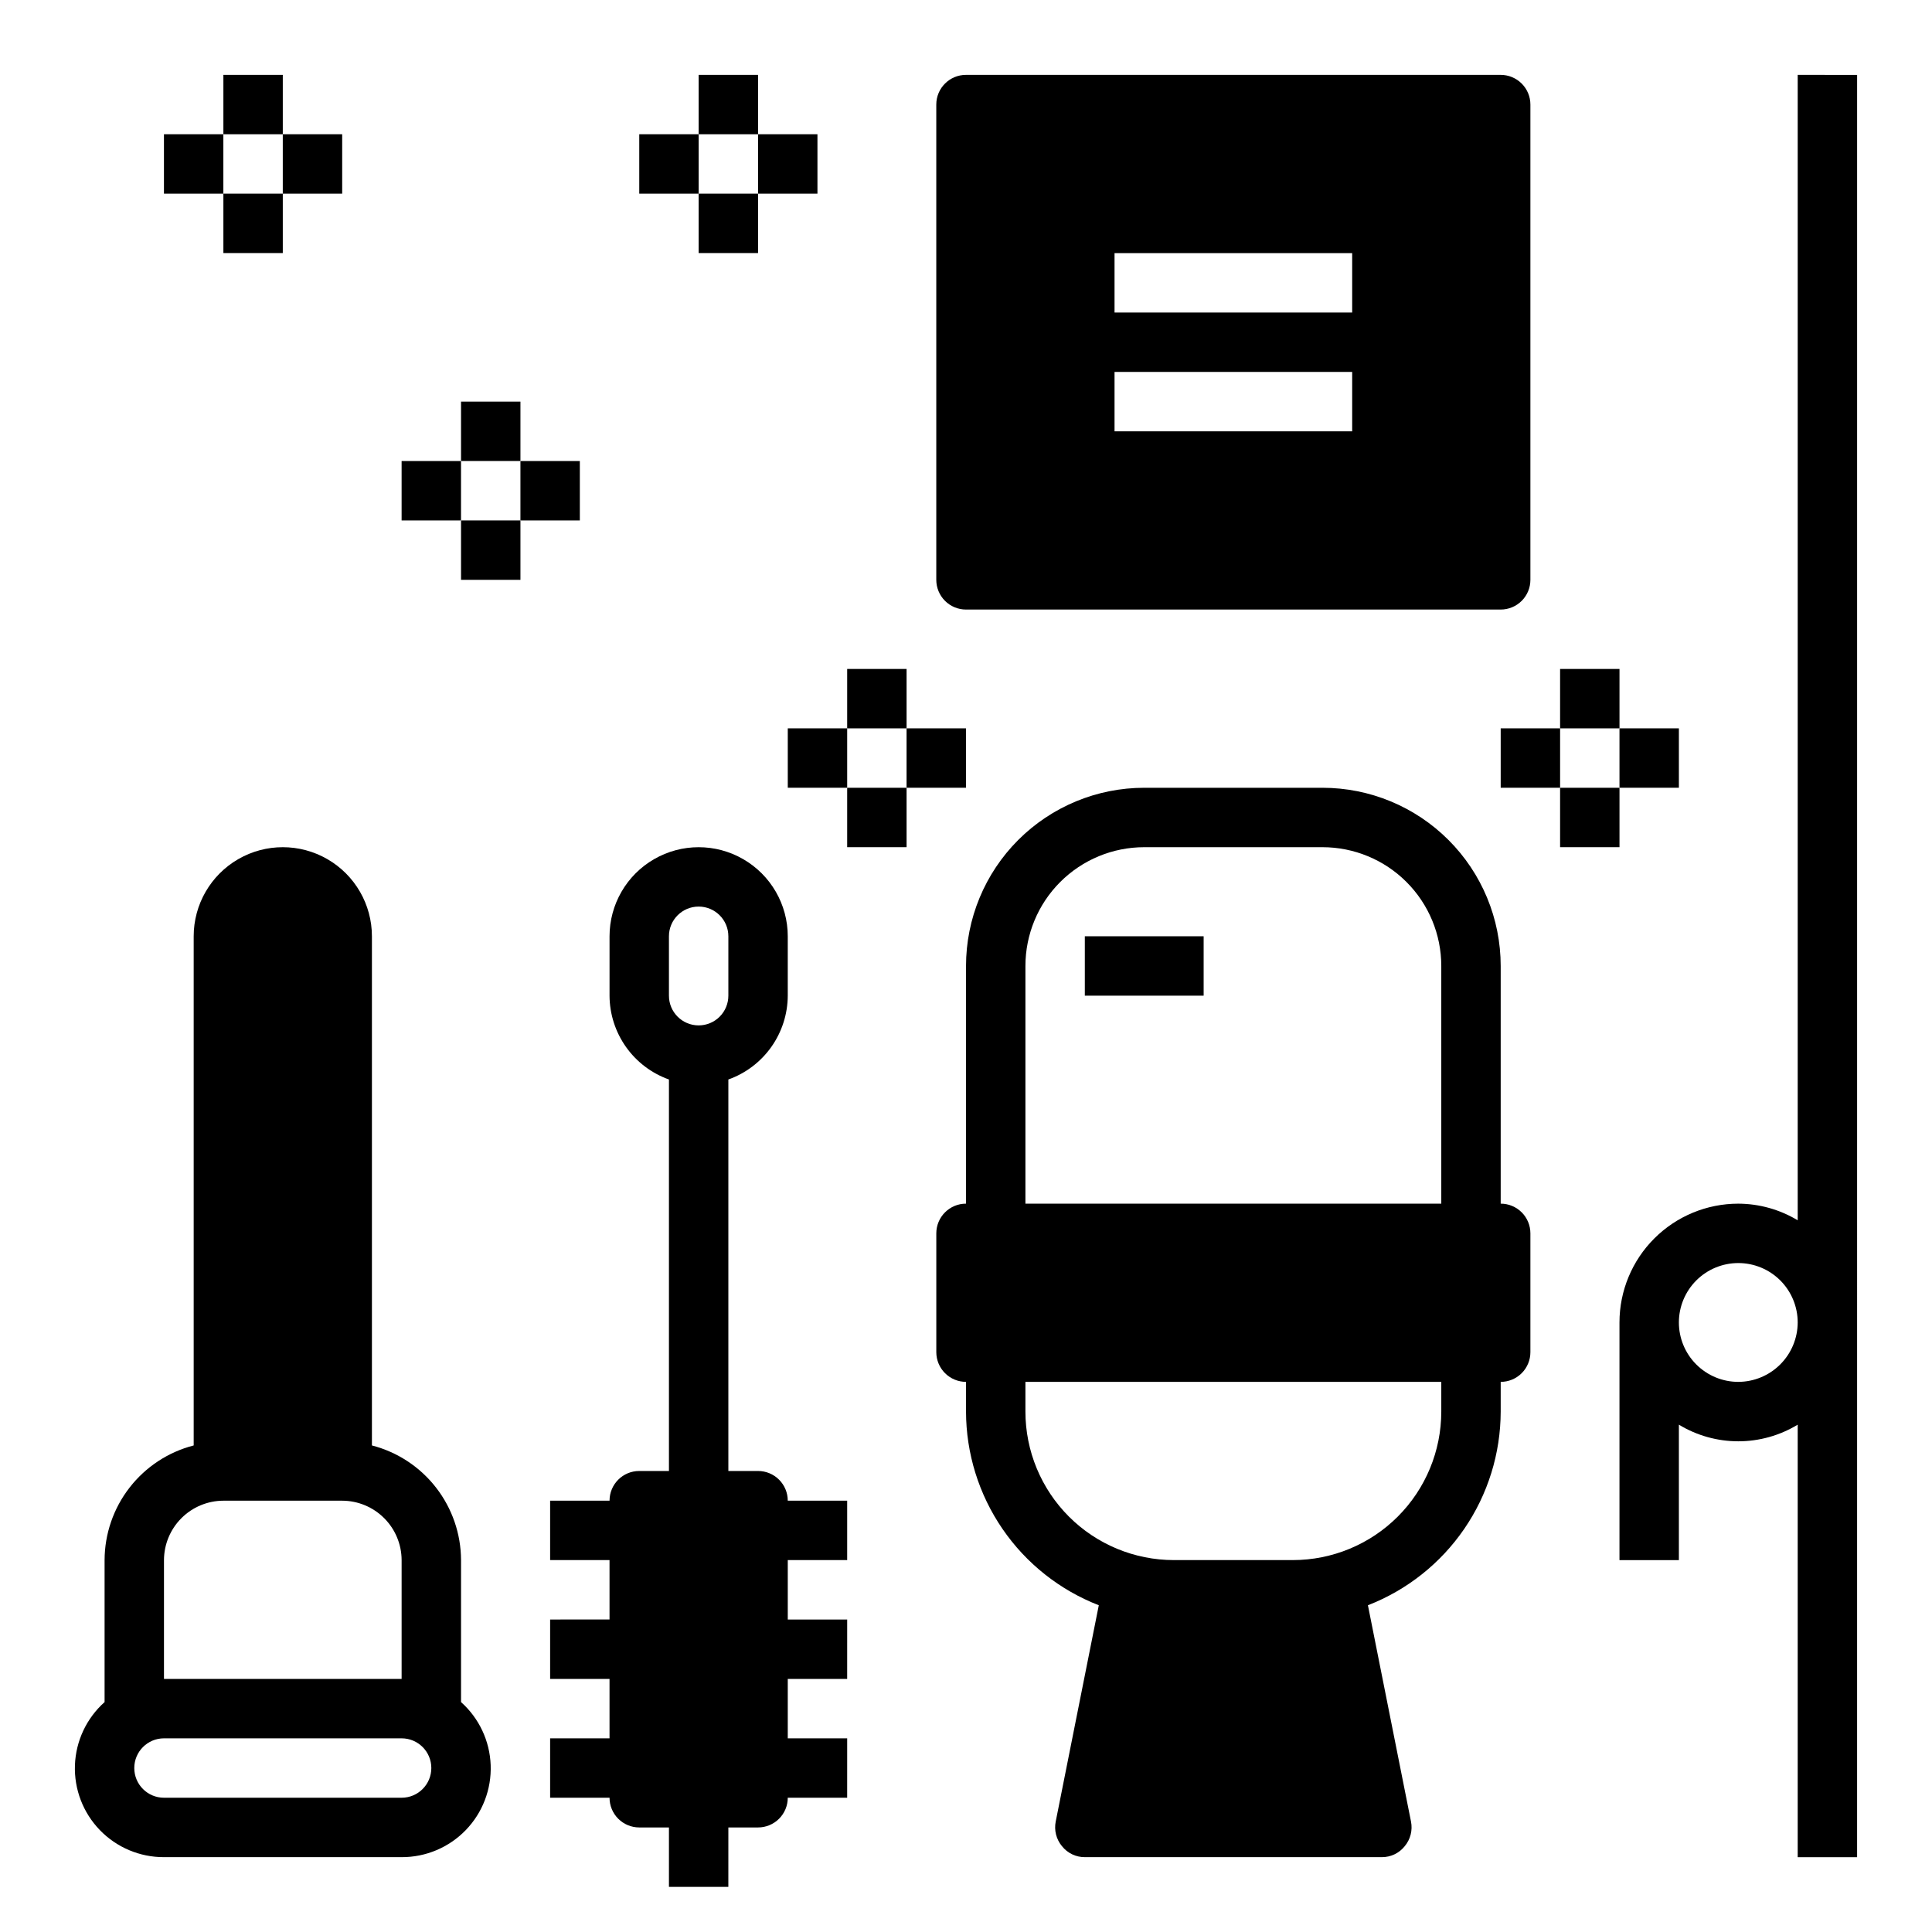
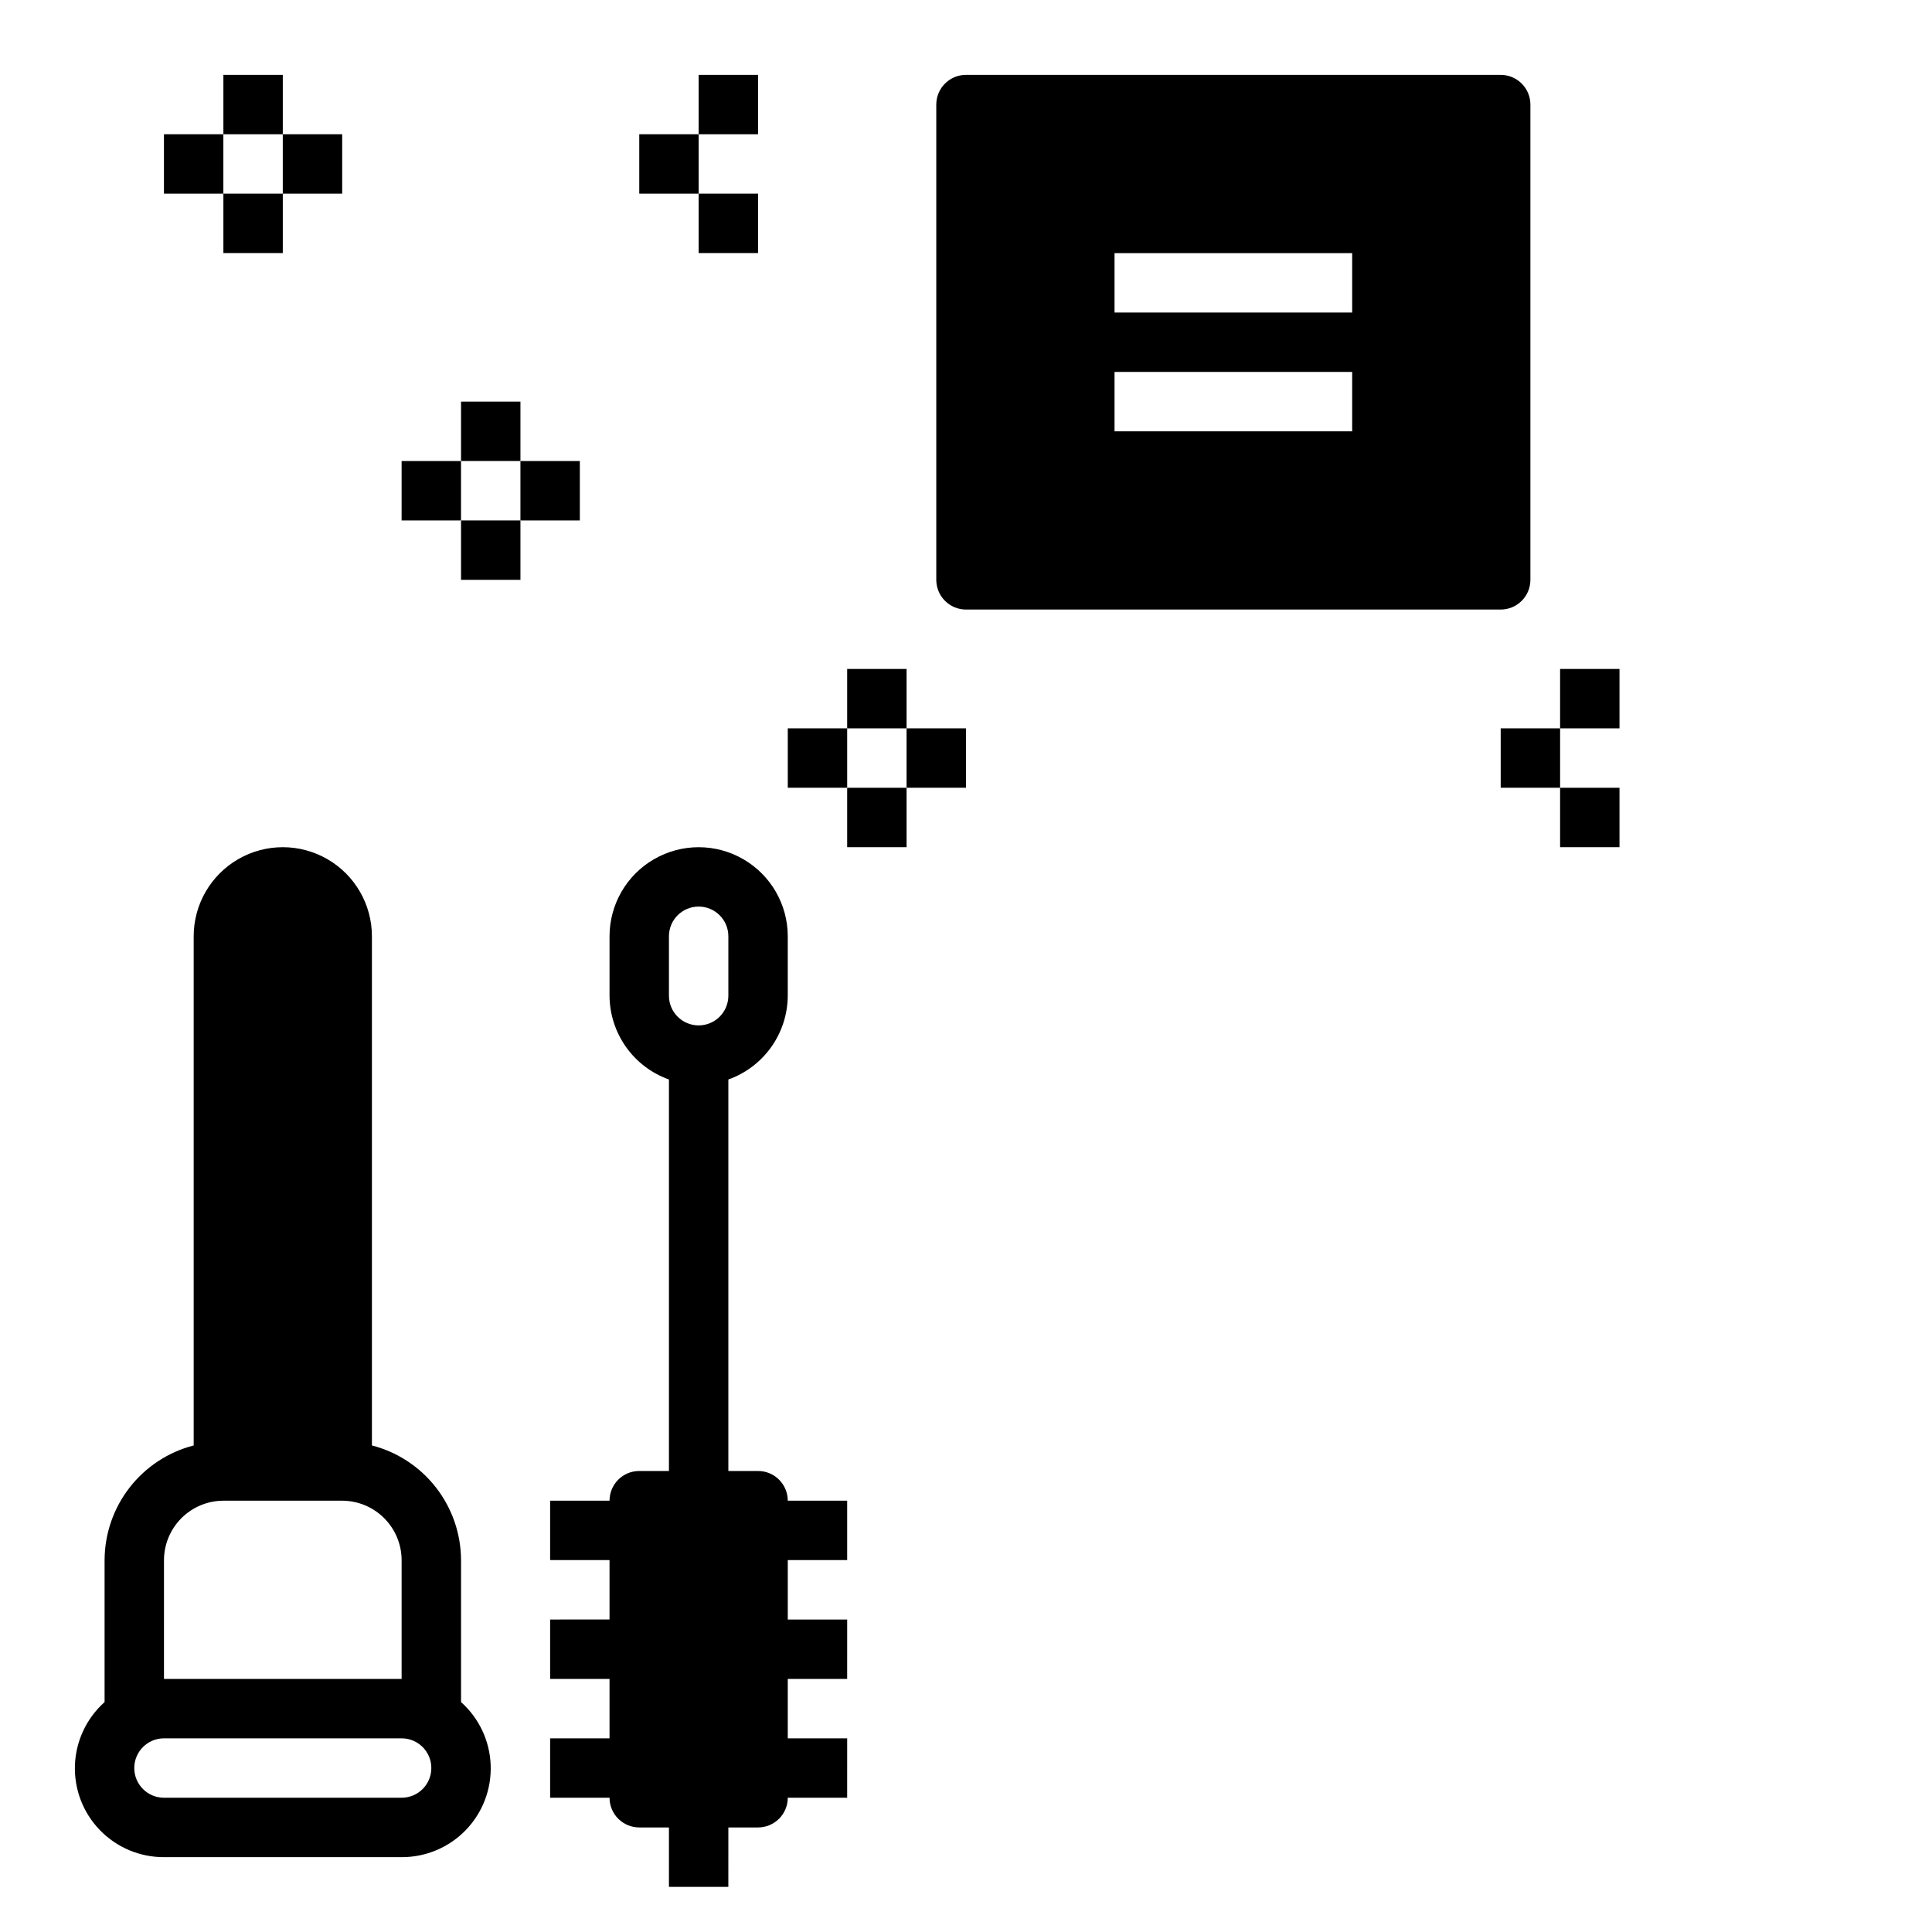
<svg xmlns="http://www.w3.org/2000/svg" fill="#000000" width="800px" height="800px" version="1.1" viewBox="144 144 512 512">
  <g>
-     <path d="m541.7 462.98v-62.977c0-12.527-4.977-24.543-13.836-33.398-8.855-8.859-20.871-13.836-33.398-13.836h-47.23c-12.527 0-24.539 4.977-33.398 13.836-8.855 8.855-13.832 20.871-13.832 33.398v62.977c-4.348 0-7.875 3.523-7.875 7.871v31.488c0 2.086 0.832 4.09 2.309 5.566 1.477 1.477 3.477 2.305 5.566 2.305v7.871c0.02 11.102 3.387 21.941 9.664 31.098 6.277 9.156 15.172 16.207 25.523 20.23l-11.414 57.305c-0.469 2.316 0.141 4.723 1.652 6.535 1.461 1.855 3.699 2.93 6.062 2.914h78.719c2.363 0.016 4.598-1.059 6.062-2.914 1.512-1.812 2.121-4.219 1.652-6.535l-11.414-57.309v0.004c10.348-4.023 19.242-11.074 25.52-20.23s9.648-19.996 9.668-31.098v-7.871c2.086 0 4.09-0.828 5.566-2.305 1.477-1.477 2.305-3.481 2.305-5.566v-31.488c0-2.09-0.828-4.09-2.305-5.566-1.477-1.477-3.481-2.305-5.566-2.305zm-15.742 55.105-0.004-0.004c0 10.441-4.144 20.449-11.527 27.832-7.379 7.383-17.391 11.527-27.832 11.527h-31.488c-10.438 0-20.449-4.144-27.832-11.527-7.379-7.383-11.527-17.391-11.527-27.832v-7.871h110.21zm0-55.105h-110.21v-62.977c0-8.352 3.316-16.363 9.223-22.266 5.906-5.906 13.914-9.223 22.266-9.223h47.23c8.352 0 16.363 3.316 22.266 9.223 5.906 5.902 9.223 13.914 9.223 22.266z" />
-     <path d="m431.49 392.12h31.488v15.742h-31.488z" />
    <path d="m541.7 163.84h-141.7c-4.348 0-7.875 3.527-7.875 7.875v125.95c0 2.086 0.832 4.09 2.309 5.566 1.477 1.473 3.477 2.305 5.566 2.305h141.7c2.086 0 4.09-0.832 5.566-2.305 1.477-1.477 2.305-3.481 2.305-5.566v-125.95c0-2.09-0.828-4.09-2.305-5.566-1.477-1.477-3.481-2.309-5.566-2.309zm-39.359 94.465h-62.977v-15.742h62.977zm0-31.488h-62.977v-15.742h62.977z" />
-     <path d="m620.41 163.84v303.55c-4.754-2.863-10.191-4.387-15.742-4.406-8.352 0-16.359 3.316-22.266 9.223-5.906 5.902-9.223 13.914-9.223 22.262v62.977h15.742v-35.895c4.746 2.883 10.191 4.41 15.746 4.41 5.551 0 11-1.527 15.742-4.41v114.62h15.742l0.004-472.32zm-15.742 346.37c-4.176 0-8.18-1.66-11.133-4.613-2.953-2.949-4.613-6.957-4.613-11.133 0-4.172 1.66-8.18 4.613-11.133 2.953-2.949 6.957-4.609 11.133-4.609s8.18 1.66 11.133 4.609c2.953 2.953 4.609 6.961 4.609 11.133-0.012 4.172-1.676 8.172-4.625 11.121-2.949 2.949-6.945 4.613-11.117 4.625z" />
    <path d="m368.51 557.44v-15.742h-15.746c0-2.09-0.828-4.09-2.305-5.566-1.477-1.477-3.481-2.305-5.566-2.305h-7.871v-103.75c4.586-1.633 8.559-4.641 11.375-8.613 2.816-3.973 4.344-8.719 4.367-13.586v-15.746c0-8.438-4.5-16.23-11.809-20.449-7.305-4.219-16.309-4.219-23.613 0-7.309 4.219-11.809 12.012-11.809 20.449v15.746c0.023 4.867 1.551 9.613 4.367 13.586 2.816 3.973 6.789 6.981 11.375 8.613v103.75h-7.871c-4.348 0-7.871 3.523-7.871 7.871h-15.746v15.742h15.742v15.742l-15.742 0.004v15.742h15.742v15.742l-15.742 0.004v15.742h15.746c0 2.09 0.828 4.09 2.305 5.566 1.477 1.477 3.481 2.309 5.566 2.309h7.871v15.742h15.742l0.004-15.742h7.871c2.086 0 4.09-0.832 5.566-2.309 1.477-1.477 2.305-3.477 2.305-5.566h15.742l0.004-15.742h-15.746v-15.746h15.742l0.004-15.742h-15.746v-15.746zm-39.363-141.7c-4.348 0-7.871-3.523-7.871-7.871v-15.746c0-4.348 3.523-7.871 7.871-7.871 4.348 0 7.875 3.523 7.875 7.871v15.746c0 2.086-0.832 4.09-2.309 5.566-1.473 1.477-3.477 2.305-5.566 2.305z" />
    <path d="m266.18 595.07v-37.629c-0.023-6.961-2.356-13.723-6.629-19.219-4.273-5.5-10.246-9.426-16.988-11.164v-134.93c0-8.438-4.5-16.23-11.809-20.449s-16.309-4.219-23.617 0c-7.305 4.219-11.809 12.012-11.809 20.449v134.93c-6.742 1.738-12.715 5.664-16.988 11.164-4.273 5.496-6.602 12.258-6.625 19.219v37.629c-4.781 4.266-7.621 10.293-7.856 16.695-0.238 6.402 2.148 12.621 6.602 17.227s10.59 7.195 16.996 7.172h62.977c6.406 0.023 12.547-2.566 17-7.172 4.453-4.606 6.836-10.824 6.598-17.227-0.234-6.402-3.07-12.43-7.852-16.695zm-78.723-37.629c0.012-4.172 1.676-8.168 4.625-11.117 2.949-2.949 6.949-4.613 11.121-4.625h31.488c4.172 0.012 8.168 1.676 11.117 4.625 2.949 2.949 4.613 6.945 4.625 11.117v31.488h-62.977zm62.977 62.977h-62.977c-4.348 0-7.871-3.523-7.871-7.871 0-4.348 3.523-7.871 7.871-7.871h62.977c4.348 0 7.871 3.523 7.871 7.871 0 4.348-3.523 7.871-7.871 7.871z" />
    <path d="m368.51 321.28h15.742v15.742h-15.742z" />
    <path d="m352.77 337.02h15.742v15.742h-15.742z" />
    <path d="m368.51 352.77h15.742v15.742h-15.742z" />
    <path d="m384.25 337.02h15.742v15.742h-15.742z" />
    <path d="m203.2 163.84h15.742v15.742h-15.742z" />
    <path d="m187.45 179.58h15.742v15.742h-15.742z" />
    <path d="m203.2 195.32h15.742v15.742h-15.742z" />
    <path d="m218.94 179.58h15.742v15.742h-15.742z" />
    <path d="m329.15 163.84h15.742v15.742h-15.742z" />
    <path d="m313.41 179.58h15.742v15.742h-15.742z" />
    <path d="m329.15 195.32h15.742v15.742h-15.742z" />
-     <path d="m344.89 179.58h15.742v15.742h-15.742z" />
    <path d="m266.18 250.43h15.742v15.742h-15.742z" />
    <path d="m250.43 266.18h15.742v15.742h-15.742z" />
    <path d="m266.18 281.92h15.742v15.742h-15.742z" />
    <path d="m281.92 266.18h15.742v15.742h-15.742z" />
    <path d="m557.44 321.28h15.742v15.742h-15.742z" />
    <path d="m541.7 337.02h15.742v15.742h-15.742z" />
    <path d="m557.44 352.77h15.742v15.742h-15.742z" />
-     <path d="m573.18 337.02h15.742v15.742h-15.742z" />
  </g>
</svg>